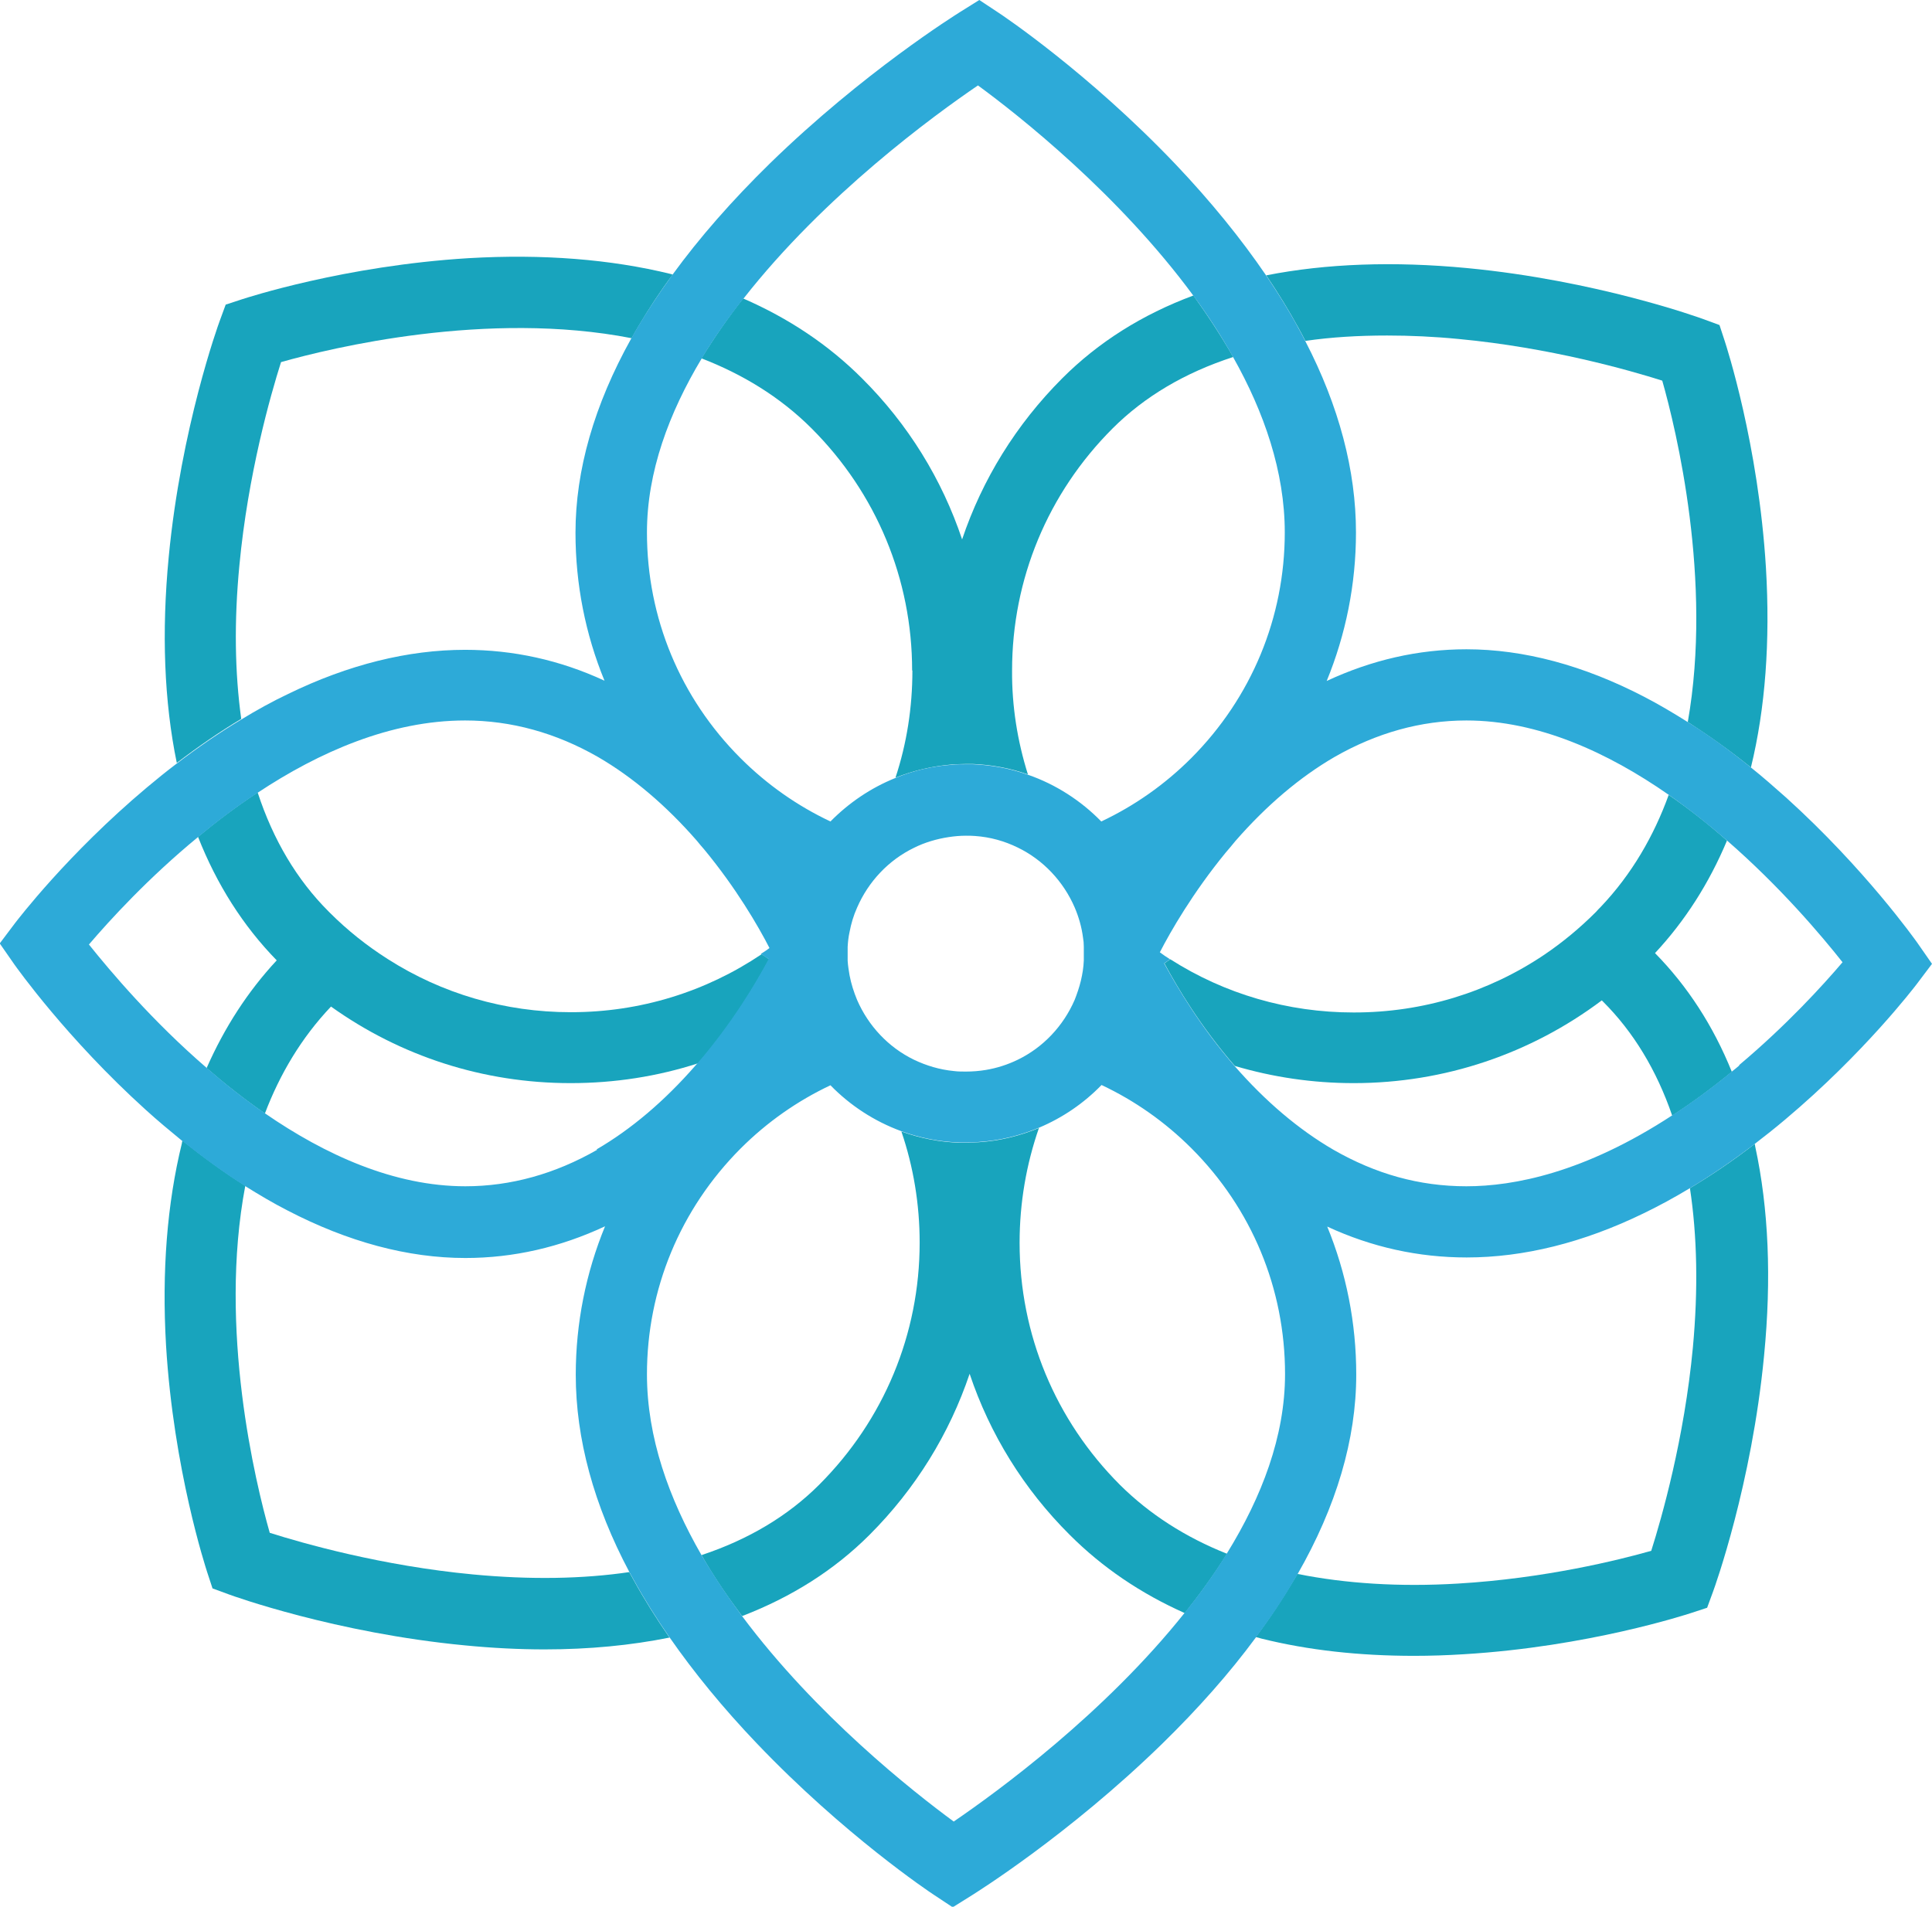
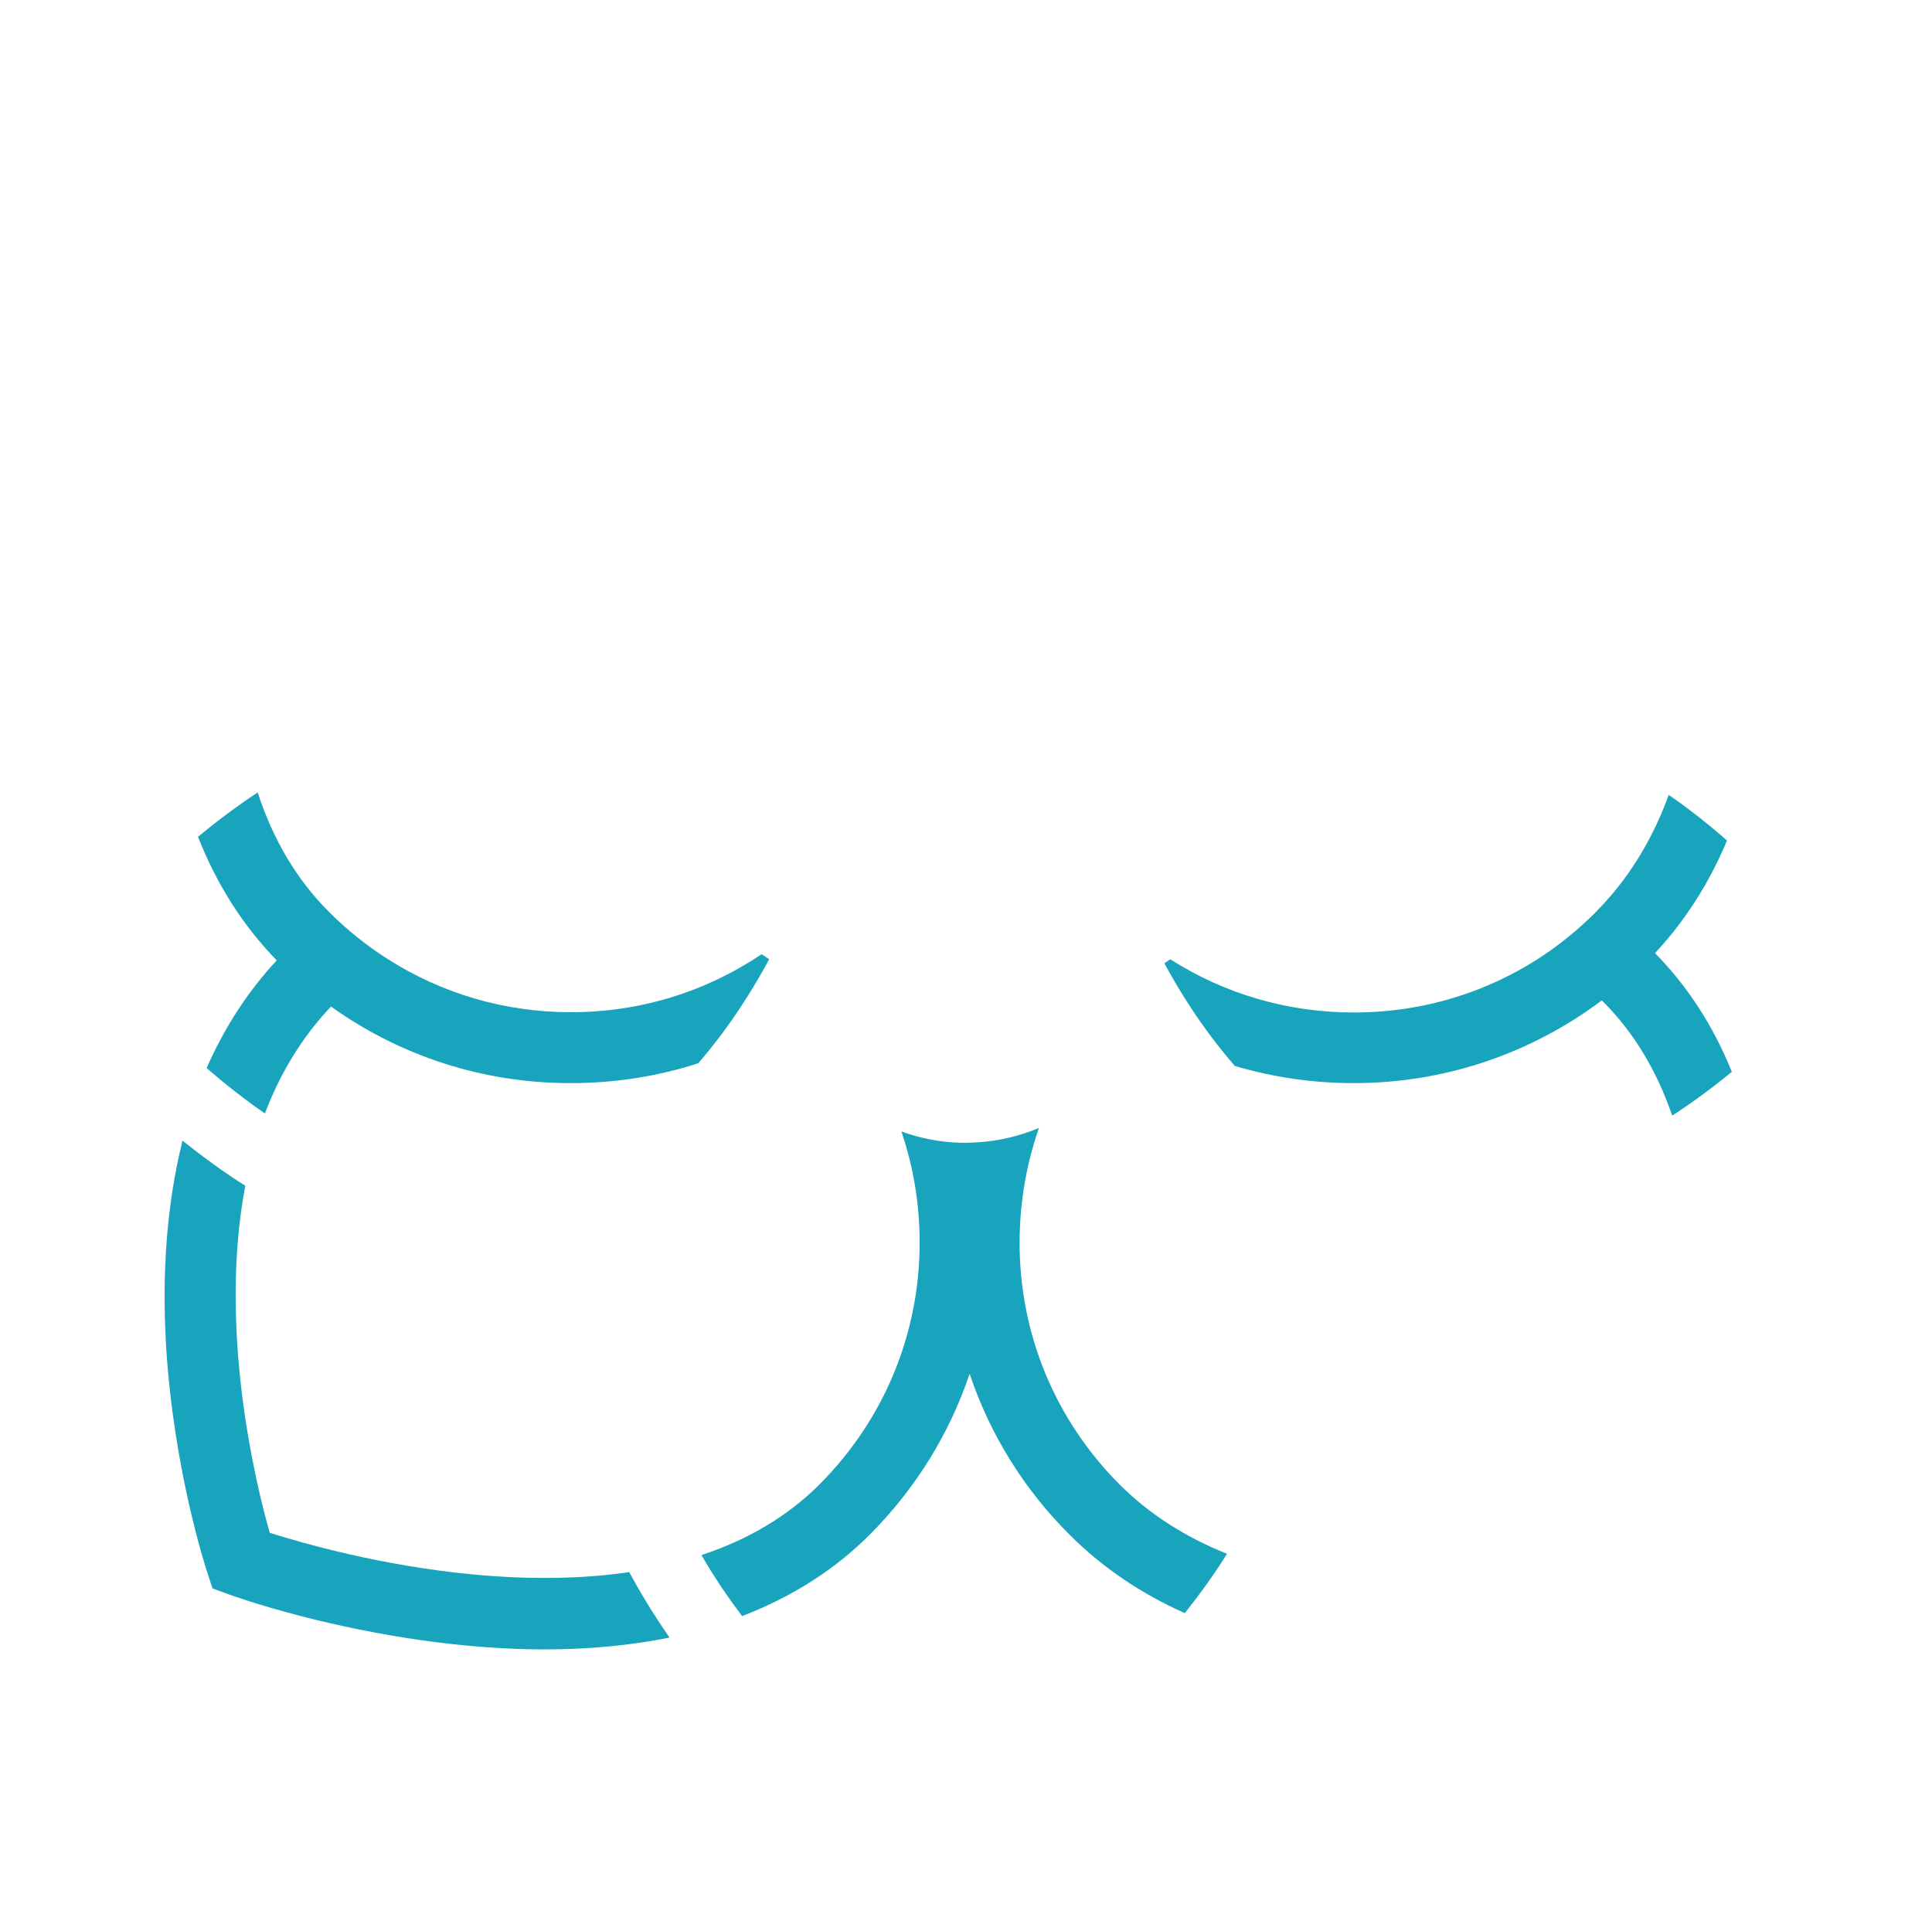
<svg xmlns="http://www.w3.org/2000/svg" id="Capa_2" data-name="Capa 2" viewBox="0 0 71.91 70.98">
  <defs>
    <style>
      .cls-1 {
        fill: #18a4bd;
      }

      .cls-2 {
        fill: #2daad8;
      }
    </style>
  </defs>
  <g id="Capa_1-2" data-name="Capa 1">
    <g>
-       <path class="cls-1" d="M33.96,24.96c0,1.38-.21,2.72-.63,3.99.65-.26,1.36-.43,2.09-.49.18-.01.35-.02.53-.02.09,0,.17,0,.26,0h0c.72.03,1.41.16,2.05.39-.39-1.24-.6-2.54-.59-3.87,0-3.4,1.33-6.6,3.74-9.01,1.19-1.19,2.7-2.08,4.49-2.66-.45-.79-.95-1.55-1.48-2.29-1.91.71-3.54,1.74-4.88,3.08-1.72,1.72-2.98,3.77-3.73,6h0q-.52,1.55,0,0c-.75-2.24-2.01-4.29-3.73-6-1.24-1.24-2.72-2.23-4.42-2.97-.56.71-1.08,1.46-1.55,2.23,1.5.58,2.91,1.42,4.1,2.61,2.41,2.41,3.74,5.61,3.74,9.01Z" />
      <path class="cls-1" d="M23.44,58.52c-1.75.26-3.71.29-5.83.09-3.4-.32-6.34-1.16-7.57-1.55-.53-1.86-1.92-7.59-.91-12.92-.78-.49-1.56-1.06-2.34-1.68,0,.03-.02.06-.02.1-.55,2.24-.75,4.77-.59,7.52.28,4.63,1.48,8.28,1.53,8.44l.2.61.6.22c.16.06,3.98,1.44,8.79,1.9,1.02.1,2.02.15,2.97.15,1.66,0,3.21-.15,4.65-.44-.5-.72-.95-1.44-1.34-2.15-.05-.09-.1-.18-.15-.27Z" />
-       <path class="cls-1" d="M65.29,42.6c-.79.61-1.59,1.15-2.39,1.63.27,1.78.31,3.77.11,5.93-.32,3.4-1.16,6.34-1.55,7.57-1.19.34-3.97,1.03-7.2,1.22-2.17.13-4.18,0-5.97-.36-.04.07-.09.15-.13.22-.42.71-.89,1.42-1.42,2.13.07.02.14.04.22.06,1.73.43,3.63.64,5.67.64.61,0,1.23-.02,1.86-.06,4.63-.28,8.28-1.48,8.44-1.53l.61-.2.22-.6c.06-.16,1.44-3.98,1.9-8.79.28-2.86.17-5.47-.33-7.78,0-.03-.01-.06-.02-.1Z" />
      <path class="cls-1" d="M37.95,46.26c0-1.48.25-2.92.72-4.27-.7.29-1.45.48-2.24.53-.16.01-.32.02-.47.02-.07,0-.14,0-.21,0-.77-.02-1.51-.17-2.2-.42.45,1.32.68,2.71.68,4.14,0,3.4-1.33,6.6-3.74,9.01-1.16,1.16-2.63,2.04-4.38,2.62.45.79.97,1.55,1.51,2.27,1.85-.71,3.44-1.72,4.74-3.02,1.72-1.72,2.98-3.77,3.73-6,.75,2.24,2.01,4.29,3.73,6,1.21,1.21,2.64,2.18,4.28,2.91.56-.71,1.1-1.45,1.57-2.21-1.56-.62-2.89-1.48-3.98-2.56-2.41-2.41-3.74-5.61-3.74-9.01Z" />
-       <path class="cls-1" d="M48.59,12.69c.96-.14,1.97-.2,3.04-.2.86,0,1.75.04,2.67.13,3.4.32,6.34,1.16,7.57,1.55.52,1.83,1.88,7.44.95,12.71.78.5,1.57,1.06,2.35,1.69.54-2.21.72-4.71.56-7.42-.28-4.63-1.48-8.28-1.53-8.44l-.2-.61-.6-.22c-.16-.06-3.98-1.44-8.79-1.9-2.73-.26-5.25-.17-7.48.27.44.65.84,1.3,1.19,1.94.09.16.18.33.26.49Z" />
      <path class="cls-1" d="M50.39,40.32c3.37,0,6.58-1.09,9.23-3.08.02.02.03.03.05.05,1.13,1.13,1.99,2.55,2.57,4.24.71-.46,1.45-1,2.22-1.63-.69-1.71-1.65-3.19-2.86-4.42,1.11-1.19,2.01-2.59,2.68-4.19-.67-.59-1.4-1.17-2.17-1.7-.55,1.52-1.37,2.95-2.53,4.17-.06.06-.12.12-.18.19-.6.6-1.24,1.13-1.92,1.59-2.08,1.4-4.52,2.15-7.08,2.15,0,0-.01,0-.02,0-2.45,0-4.8-.69-6.82-1.98-.08.05-.15.1-.22.15.48.9,1.36,2.37,2.62,3.82,0,0,0,0,0,0,1.42.42,2.9.64,4.42.64,0,0,.01,0,.02,0Z" />
      <path class="cls-1" d="M28.35,35.52c-2.08,1.4-4.52,2.16-7.09,2.16,0,0-.01,0-.02,0-2.45,0-4.79-.69-6.81-1.98-.77-.49-1.49-1.06-2.15-1.72-.02-.02-.03-.03-.05-.05-1.18-1.18-2.06-2.66-2.64-4.43-.79.52-1.53,1.08-2.22,1.65.7,1.78,1.68,3.32,2.93,4.6-1.07,1.15-1.94,2.49-2.61,4.01.67.58,1.4,1.16,2.17,1.69.55-1.45,1.35-2.81,2.46-3.98,2.59,1.85,5.67,2.85,8.91,2.85,0,0,.01,0,.02,0,1.63,0,3.23-.25,4.74-.74,1.29-1.49,2.17-3,2.64-3.87-.1-.07-.19-.13-.29-.19Z" />
-       <path class="cls-1" d="M8.98,26.77c-.24-1.73-.27-3.64-.07-5.72.32-3.4,1.16-6.34,1.55-7.57,1.87-.53,7.68-1.94,13.05-.89.08-.15.16-.29.25-.44.38-.64.8-1.29,1.28-1.93-.02,0-.04-.01-.07-.02-2.24-.55-4.77-.75-7.52-.59-4.63.28-8.28,1.48-8.44,1.53l-.61.2-.22.6c-.06.16-1.44,3.98-1.9,8.79-.27,2.81-.17,5.39.3,7.67.8-.61,1.6-1.16,2.4-1.64Z" />
    </g>
-     <path class="cls-2" d="M71.36,35.09c-.08-.11-1.94-2.74-4.88-5.4-.44-.39-.87-.77-1.31-1.12-.78-.63-1.56-1.2-2.35-1.69-.54-.34-1.08-.66-1.62-.94-2.25-1.17-4.48-1.77-6.62-1.77-1.79,0-3.53.4-5.2,1.18.71-1.73,1.09-3.6,1.09-5.53,0-2.3-.63-4.7-1.89-7.13-.08-.16-.17-.33-.26-.49-.35-.65-.75-1.29-1.19-1.94-.94-1.38-2.07-2.77-3.38-4.15-3.25-3.41-6.45-5.55-6.59-5.64l-.71-.47-.72.45c-.14.09-3.58,2.23-7.07,5.63-1.41,1.38-2.63,2.77-3.64,4.16-.47.65-.9,1.29-1.28,1.93-.09.15-.17.29-.25.44-1.37,2.46-2.07,4.89-2.07,7.22,0,1.92.37,3.78,1.08,5.51-1.66-.77-3.4-1.15-5.19-1.15-2.12,0-4.34.55-6.58,1.64-.59.28-1.17.6-1.76.96-.8.48-1.6,1.03-2.4,1.64-.37.28-.74.58-1.11.89-2.95,2.48-4.81,4.93-4.89,5.03l-.58.77.55.79c.08.11,1.94,2.74,4.88,5.4.45.41.91.79,1.36,1.16.78.62,1.56,1.19,2.34,1.68.53.33,1.05.64,1.58.91,2.25,1.17,4.48,1.77,6.62,1.77,1.79,0,3.53-.4,5.2-1.18-.71,1.73-1.09,3.6-1.09,5.53,0,2.37.67,4.85,2,7.35.05.09.1.18.15.27.39.71.84,1.43,1.34,2.15.91,1.31,1.99,2.63,3.24,3.94,3.25,3.41,6.45,5.55,6.59,5.64l.71.47.72-.45c.14-.09,3.58-2.23,7.07-5.63,1.34-1.31,2.51-2.63,3.49-3.96.53-.71,1.01-1.42,1.42-2.13.04-.07.09-.15.13-.22,1.45-2.53,2.19-5.03,2.19-7.44,0-1.92-.37-3.78-1.08-5.51,1.66.77,3.4,1.15,5.19,1.15,2.12,0,4.34-.55,6.58-1.64.58-.28,1.15-.59,1.73-.94.8-.48,1.59-1.02,2.39-1.63.38-.29.77-.6,1.15-.92,2.95-2.48,4.81-4.93,4.89-5.03l.58-.77-.55-.79ZM35.95,39.89c-.15,0-.3,0-.45-.02-.52-.05-1.02-.2-1.48-.42-.95-.46-1.7-1.26-2.12-2.23-.12-.29-.22-.6-.28-.92-.03-.18-.06-.36-.07-.54,0-.09,0-.17,0-.26s0-.17,0-.25c.01-.19.03-.37.07-.55.06-.32.15-.62.28-.91.42-.97,1.17-1.77,2.12-2.23.4-.2.84-.33,1.3-.4.2-.03.41-.05.63-.05.11,0,.23,0,.34.01.57.04,1.1.19,1.59.43.95.46,1.7,1.26,2.12,2.23.15.35.26.73.31,1.12.02.11.03.22.03.34,0,.09,0,.17,0,.26s0,.17,0,.25c-.01.26-.05.51-.11.76-.06.25-.14.48-.23.71-.42.97-1.17,1.77-2.12,2.23-.37.18-.77.31-1.19.38-.24.04-.49.06-.74.06ZM27.67,11.12c3.02-3.86,7.1-6.83,8.73-7.94,1.53,1.12,5.24,4.05,8.02,7.83.54.73,1.04,1.5,1.48,2.29,1.15,2.04,1.92,4.26,1.92,6.52,0,3.17-1.24,6.15-3.48,8.4-.99.99-2.12,1.78-3.35,2.36-.75-.77-1.69-1.38-2.73-1.74-.65-.23-1.34-.36-2.05-.39-.09,0-.17,0-.26,0-.18,0-.36,0-.53.02-.73.05-1.44.22-2.09.49-.92.37-1.74.93-2.42,1.62-1.23-.58-2.36-1.37-3.35-2.36-2.24-2.24-3.48-5.22-3.48-8.4,0-2.25.82-4.45,2.04-6.48.46-.77.99-1.51,1.55-2.23ZM22.23,42.8c-1.57.9-3.22,1.36-4.91,1.36-2.66,0-5.23-1.18-7.45-2.71-.77-.53-1.49-1.1-2.17-1.69-2.03-1.75-3.58-3.59-4.39-4.6.77-.9,2.2-2.47,4.06-4,.69-.57,1.43-1.13,2.22-1.65,2.28-1.51,4.95-2.69,7.72-2.69,1.72,0,3.38.46,4.95,1.36,1.29.75,2.53,1.8,3.68,3.12.09.11.18.22.27.32,1.19,1.44,2.01,2.85,2.43,3.67-.1.08-.21.15-.32.22.1.06.19.13.29.19-.46.87-1.35,2.37-2.64,3.87-.03.03-.05.06-.08.09-1.16,1.33-2.4,2.38-3.69,3.13ZM35.5,67.81c-1.51-1.11-5.12-3.95-7.88-7.65-.54-.73-1.05-1.49-1.51-2.27-1.21-2.1-2.03-4.38-2.03-6.73,0-3.17,1.24-6.15,3.48-8.4.99-.99,2.12-1.78,3.35-2.36.73.75,1.63,1.34,2.64,1.71.69.25,1.43.4,2.2.42.07,0,.14,0,.21,0,.16,0,.32,0,.47-.02.79-.05,1.54-.24,2.24-.53.88-.37,1.67-.91,2.33-1.59,1.23.58,2.36,1.37,3.35,2.36,2.24,2.24,3.48,5.22,3.48,8.4,0,2.32-.87,4.58-2.16,6.67-.47.76-1,1.5-1.57,2.21-3,3.77-6.98,6.67-8.59,7.77ZM64.74,39.66c-.09.08-.19.16-.28.23-.77.63-1.51,1.17-2.22,1.63-3.27,2.14-5.9,2.64-7.66,2.64s-3.38-.46-4.95-1.36c-1.29-.75-2.53-1.8-3.68-3.12,0,0,0,0,0,0-1.26-1.45-2.13-2.92-2.62-3.82.07-.05.15-.1.22-.15-.13-.08-.26-.17-.38-.26.4-.78,1.23-2.22,2.45-3.71.12-.14.24-.28.36-.43,1.16-1.33,2.4-2.38,3.69-3.13,1.57-.9,3.22-1.36,4.91-1.36,2.68,0,5.28,1.2,7.52,2.76.77.54,1.5,1.12,2.17,1.7,1.99,1.73,3.52,3.54,4.31,4.54-.74.87-2.09,2.35-3.85,3.83Z" />
  </g>
</svg>